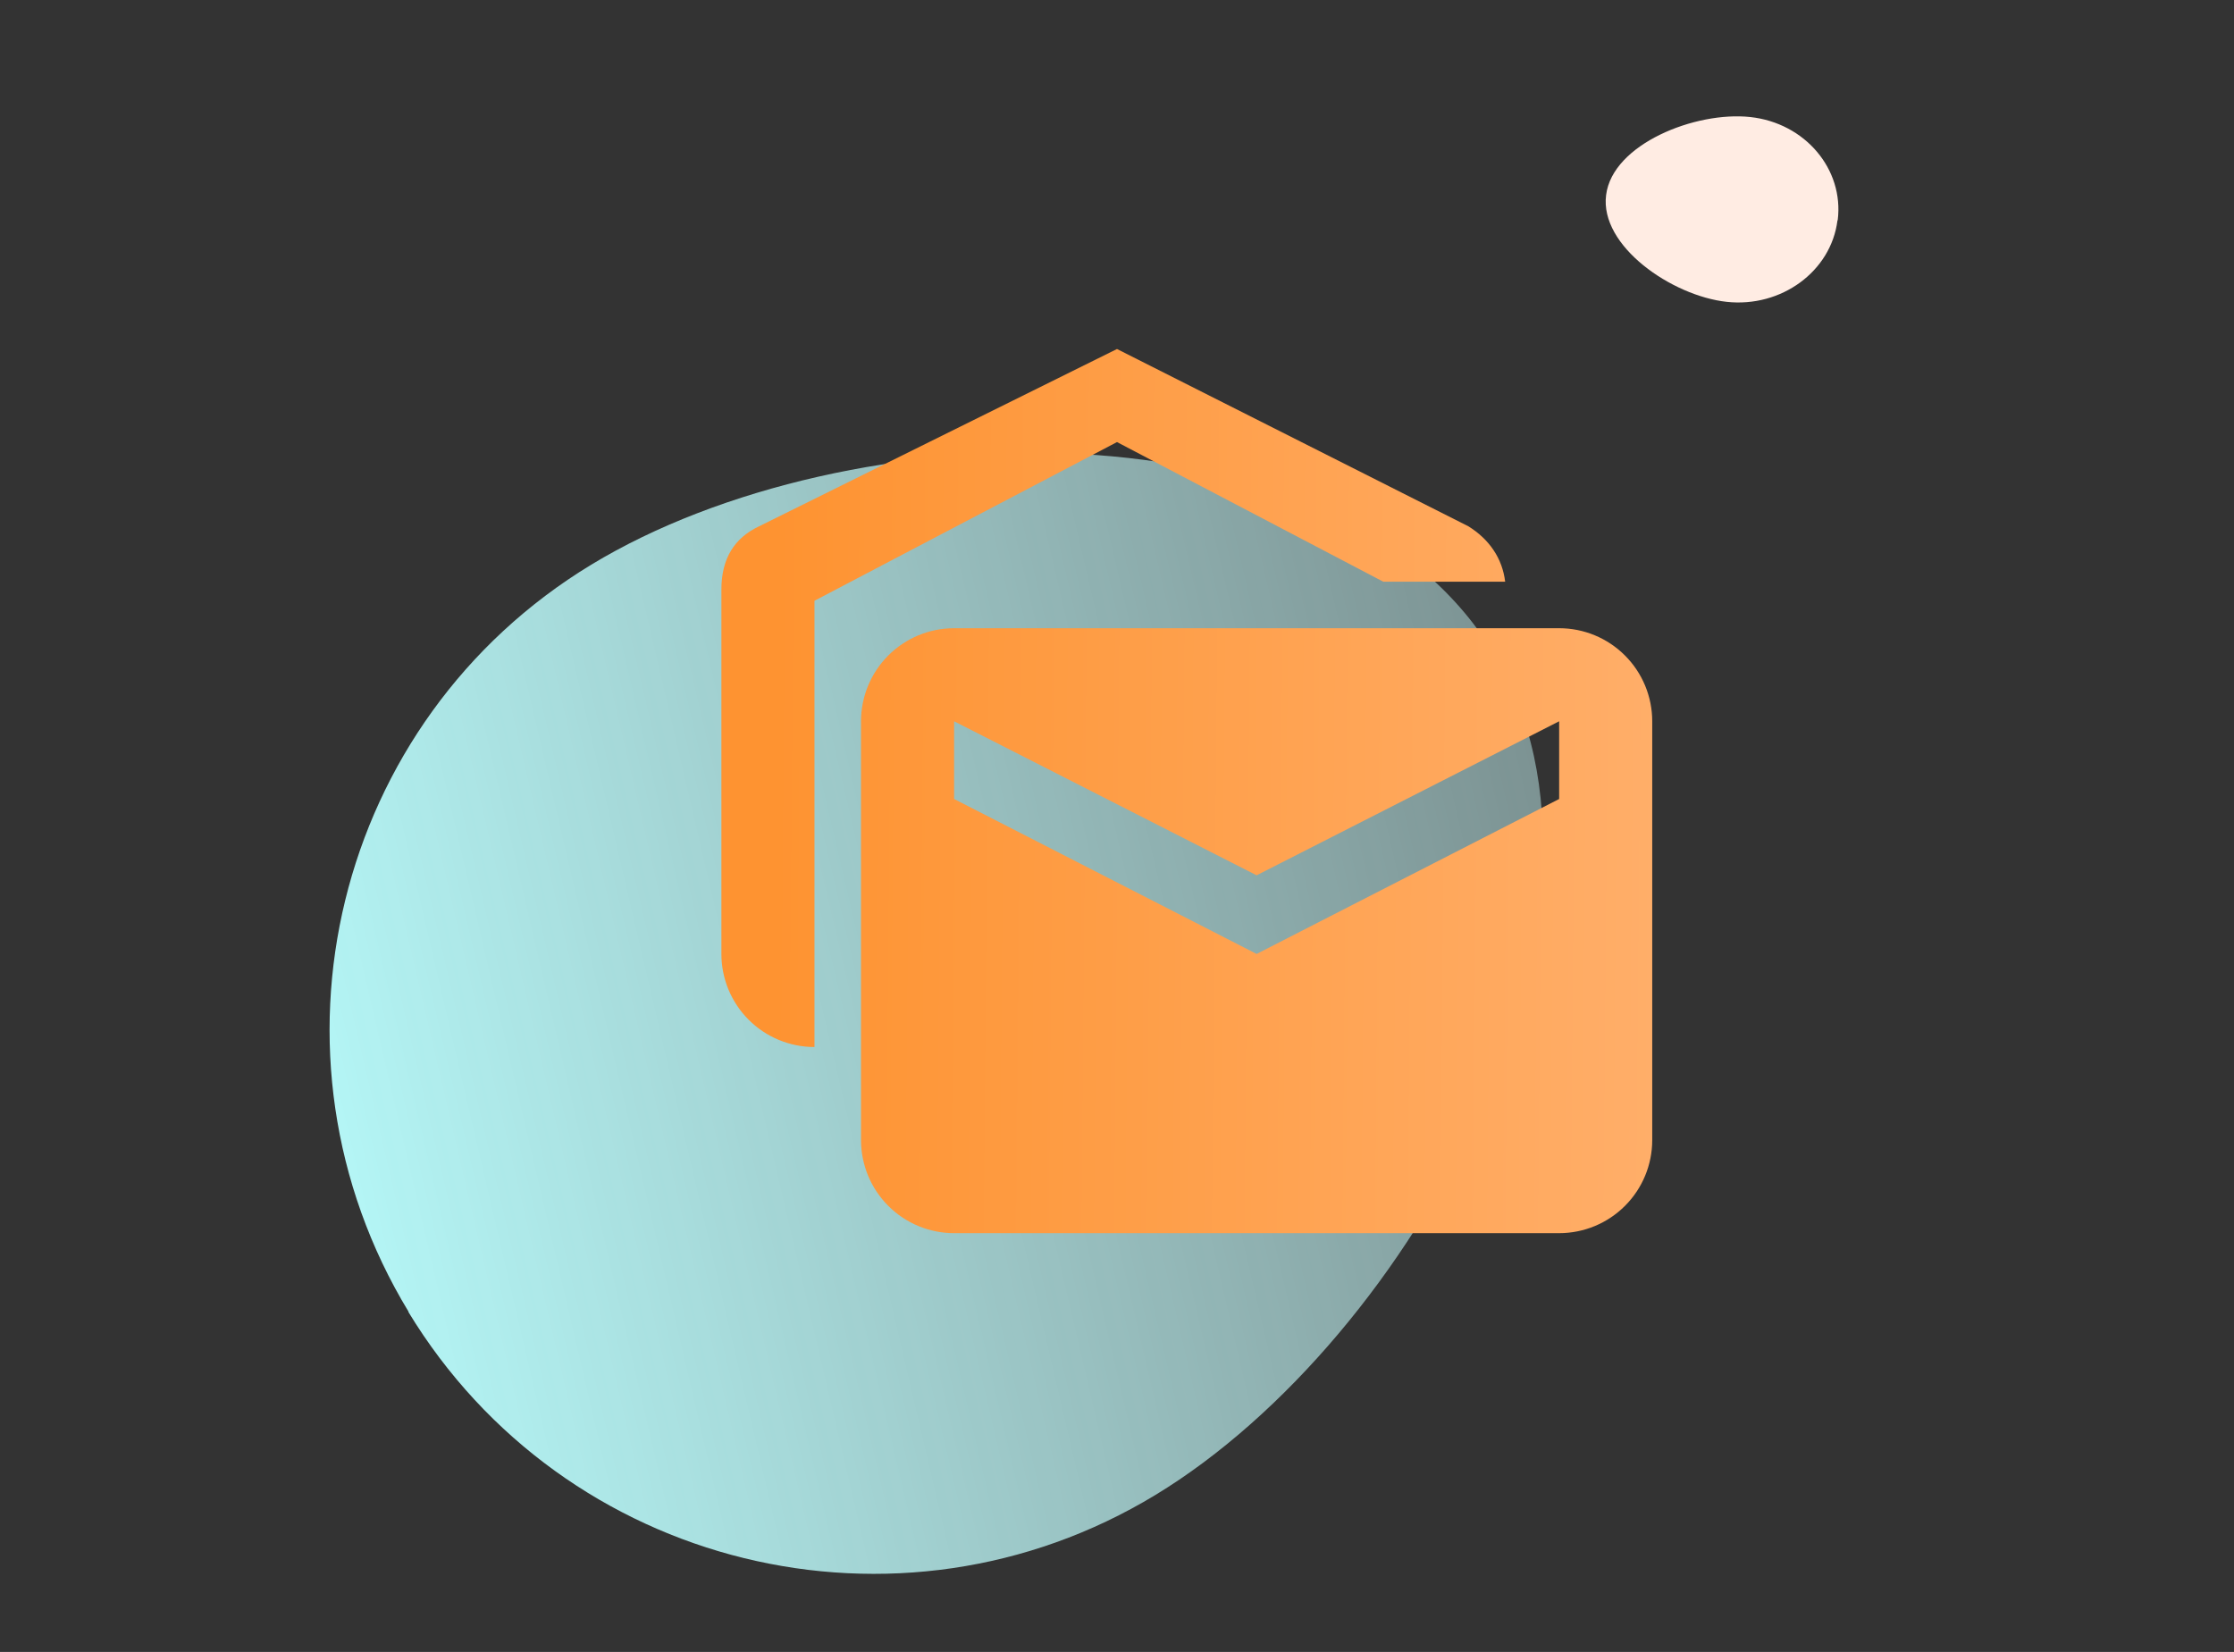
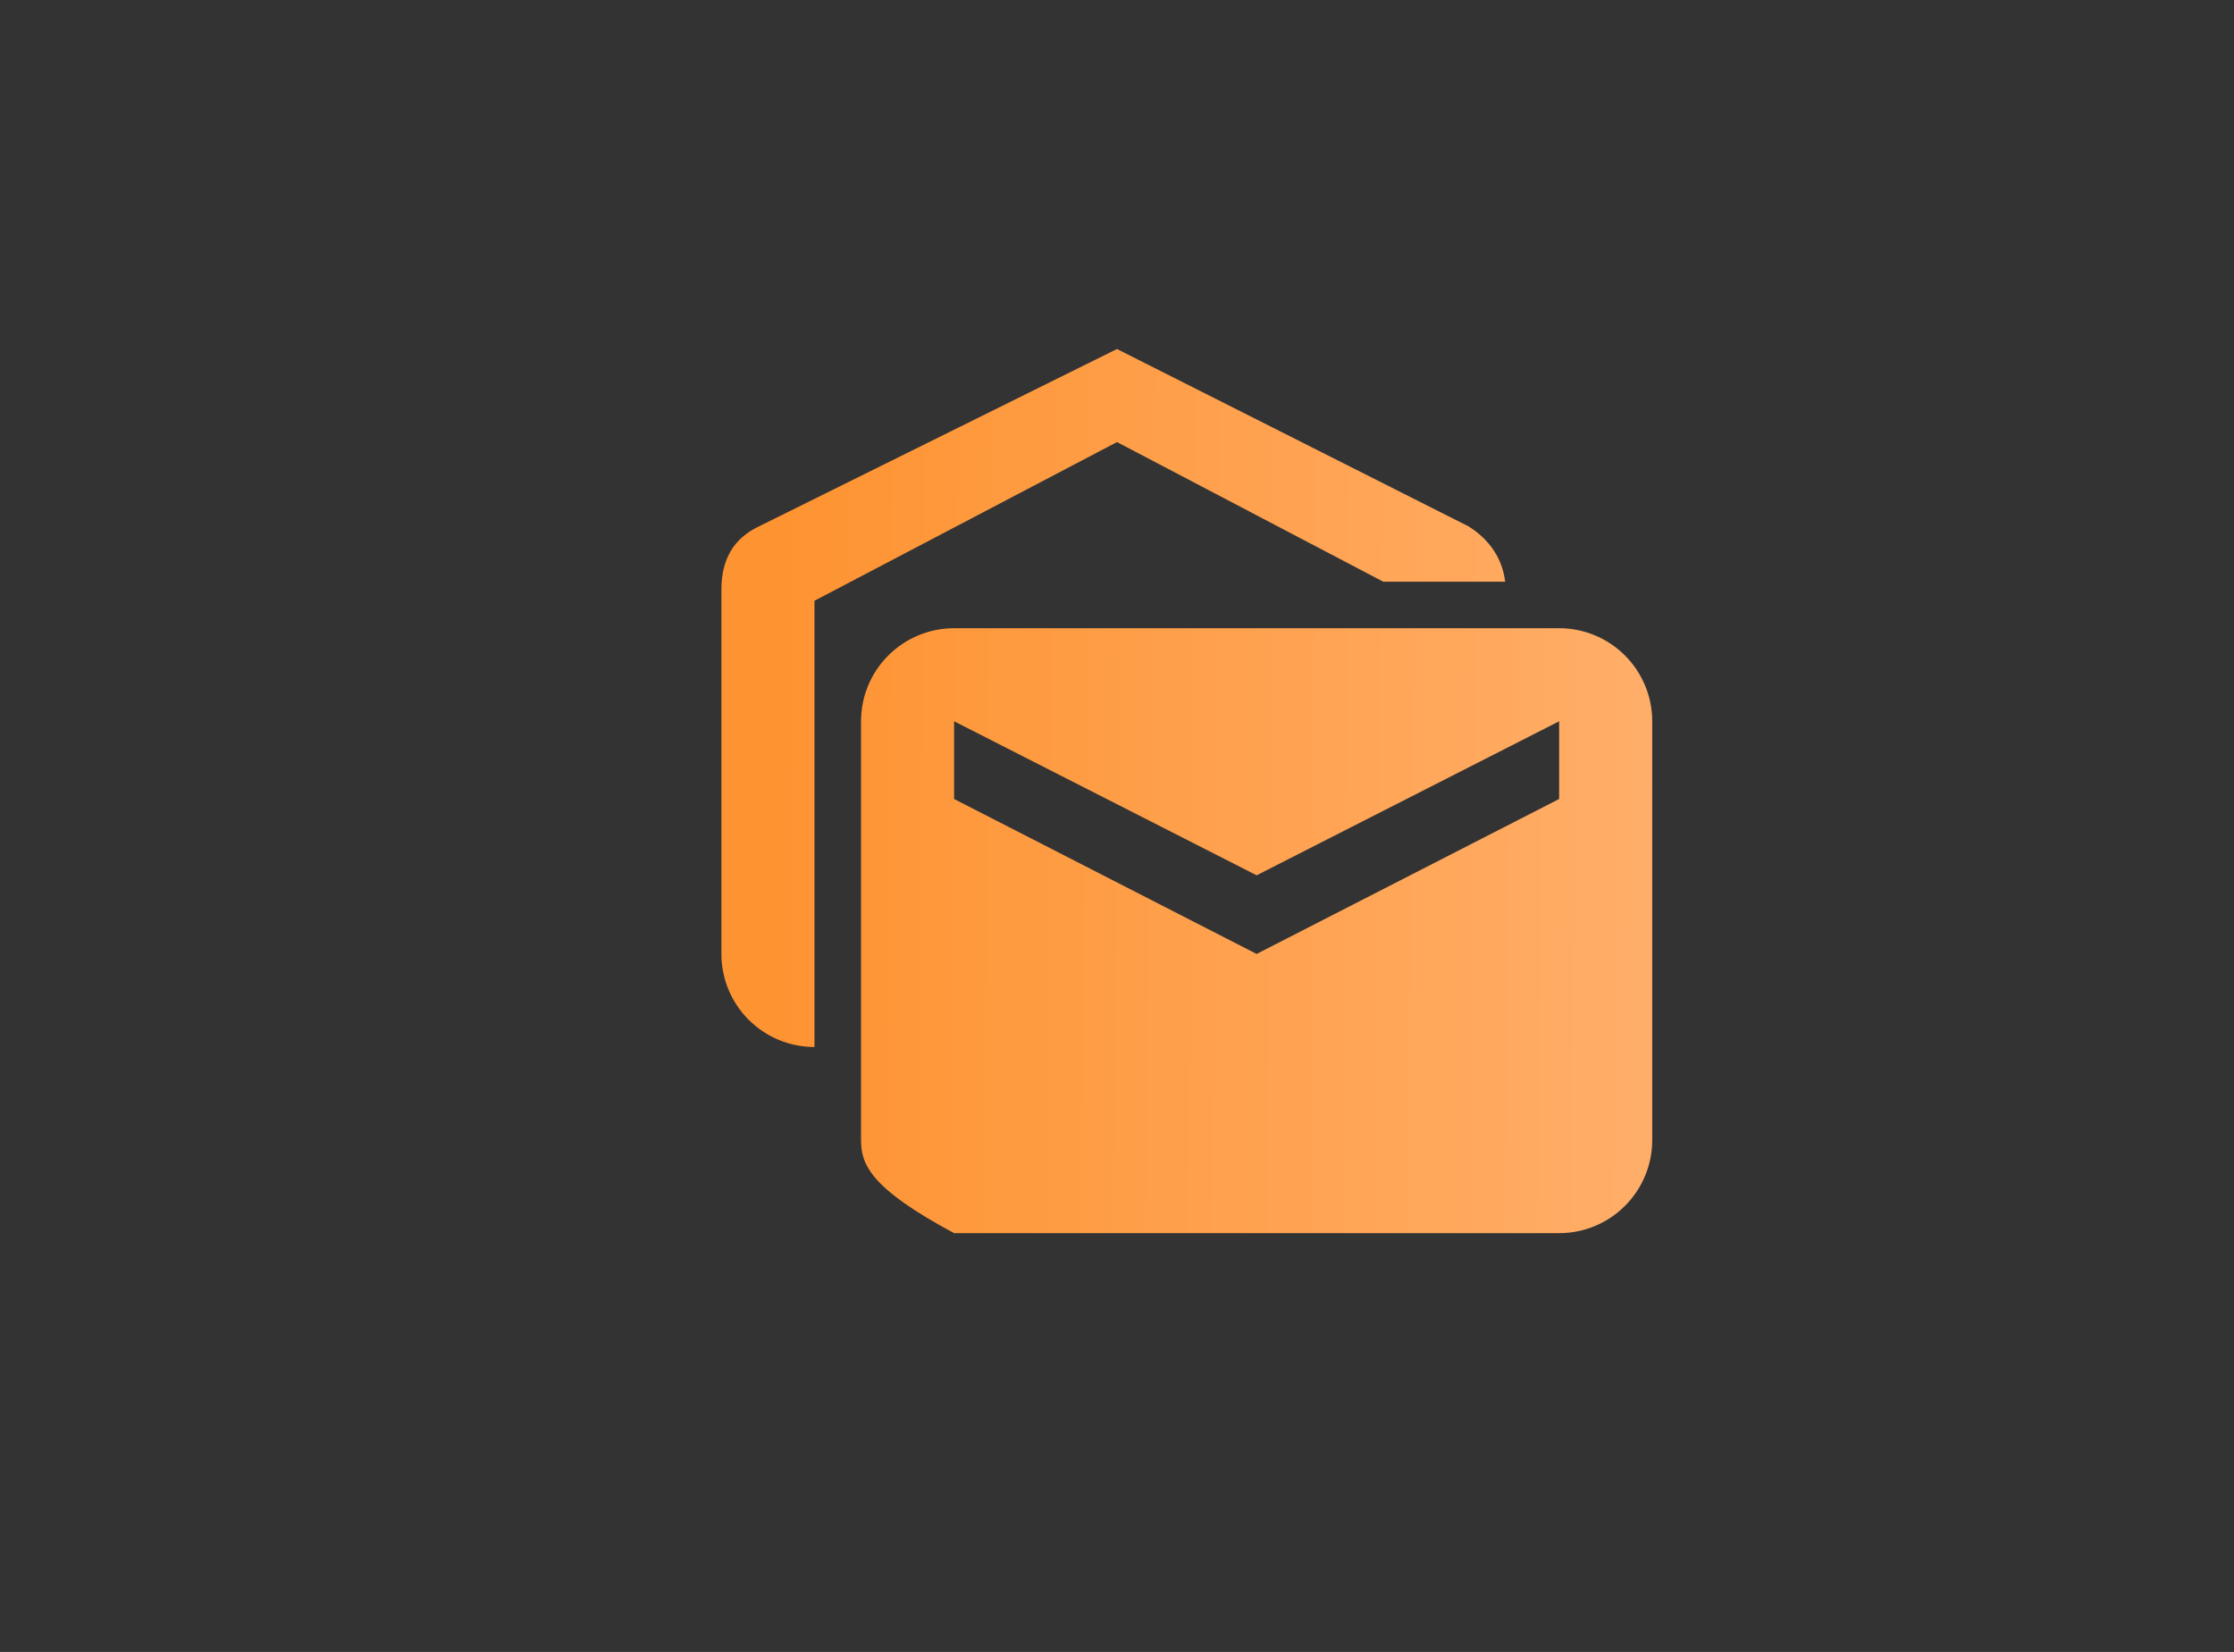
<svg xmlns="http://www.w3.org/2000/svg" width="96" height="71" viewBox="0 0 96 71" fill="none">
  <rect x="0" y="0" width="96" height="71" fill="#333333" stroke="none" />
-   <path d="M78.96 9.473C78.686 11.665 76.543 13.228 74.2 12.973C71.847 12.717 68.733 10.574 69.018 8.382C69.293 6.19 72.86 4.774 75.213 5.03C77.567 5.285 79.245 7.271 78.971 9.463L78.96 9.473Z" fill="#FFECE3" />
-   <path d="M17.56 56.382C10.861 45.339 14.374 30.962 25.409 24.269C36.443 17.575 57.473 17.019 64.166 28.052C70.859 39.086 60.684 57.56 49.65 64.253C38.616 70.947 24.243 67.421 17.544 56.378L17.56 56.382Z" fill="url(#paint0_linear_1206_69008)" />
-   <path d="M64.68 25H59.44L48 19L35 25.82V45C33.939 45 32.922 44.579 32.172 43.828C31.421 43.078 31 42.061 31 41V25.34C31 24 31.56 23.12 32.62 22.62L48 15L63.1 22.62C64 23.18 64.56 24 64.68 25ZM41 27H67C68.061 27 69.078 27.421 69.828 28.172C70.579 28.922 71 29.939 71 31V49C71 50.061 70.579 51.078 69.828 51.828C69.078 52.579 68.061 53 67 53H41C39.939 53 38.922 52.579 38.172 51.828C37.421 51.078 37 50.061 37 49V31C37 29.939 37.421 28.922 38.172 28.172C38.922 27.421 39.939 27 41 27ZM67 34.34V31L54 37.62L41 31V34.34L54 41L67 34.34Z" fill="url(#paint1_linear_1206_69008)" />
+   <path d="M64.68 25H59.44L48 19L35 25.82V45C33.939 45 32.922 44.579 32.172 43.828C31.421 43.078 31 42.061 31 41V25.34C31 24 31.56 23.12 32.62 22.62L48 15L63.1 22.62C64 23.18 64.56 24 64.68 25ZM41 27H67C68.061 27 69.078 27.421 69.828 28.172C70.579 28.922 71 29.939 71 31V49C71 50.061 70.579 51.078 69.828 51.828C69.078 52.579 68.061 53 67 53H41C37.421 51.078 37 50.061 37 49V31C37 29.939 37.421 28.922 38.172 28.172C38.922 27.421 39.939 27 41 27ZM67 34.34V31L54 37.62L41 31V34.34L54 41L67 34.34Z" fill="url(#paint1_linear_1206_69008)" />
  <defs>
    <linearGradient id="paint0_linear_1206_69008" x1="5.672" y1="34.809" x2="68.756" y2="20.067" gradientUnits="userSpaceOnUse">
      <stop stop-color="#B8FFFF" />
      <stop offset="1" stop-color="#D1FFFF" stop-opacity="0.42" />
    </linearGradient>
    <linearGradient id="paint1_linear_1206_69008" x1="71" y1="53" x2="33.158" y2="52.666" gradientUnits="userSpaceOnUse">
      <stop stop-color="#FFAE69" />
      <stop offset="1" stop-color="#FE9331" />
    </linearGradient>
  </defs>
</svg>